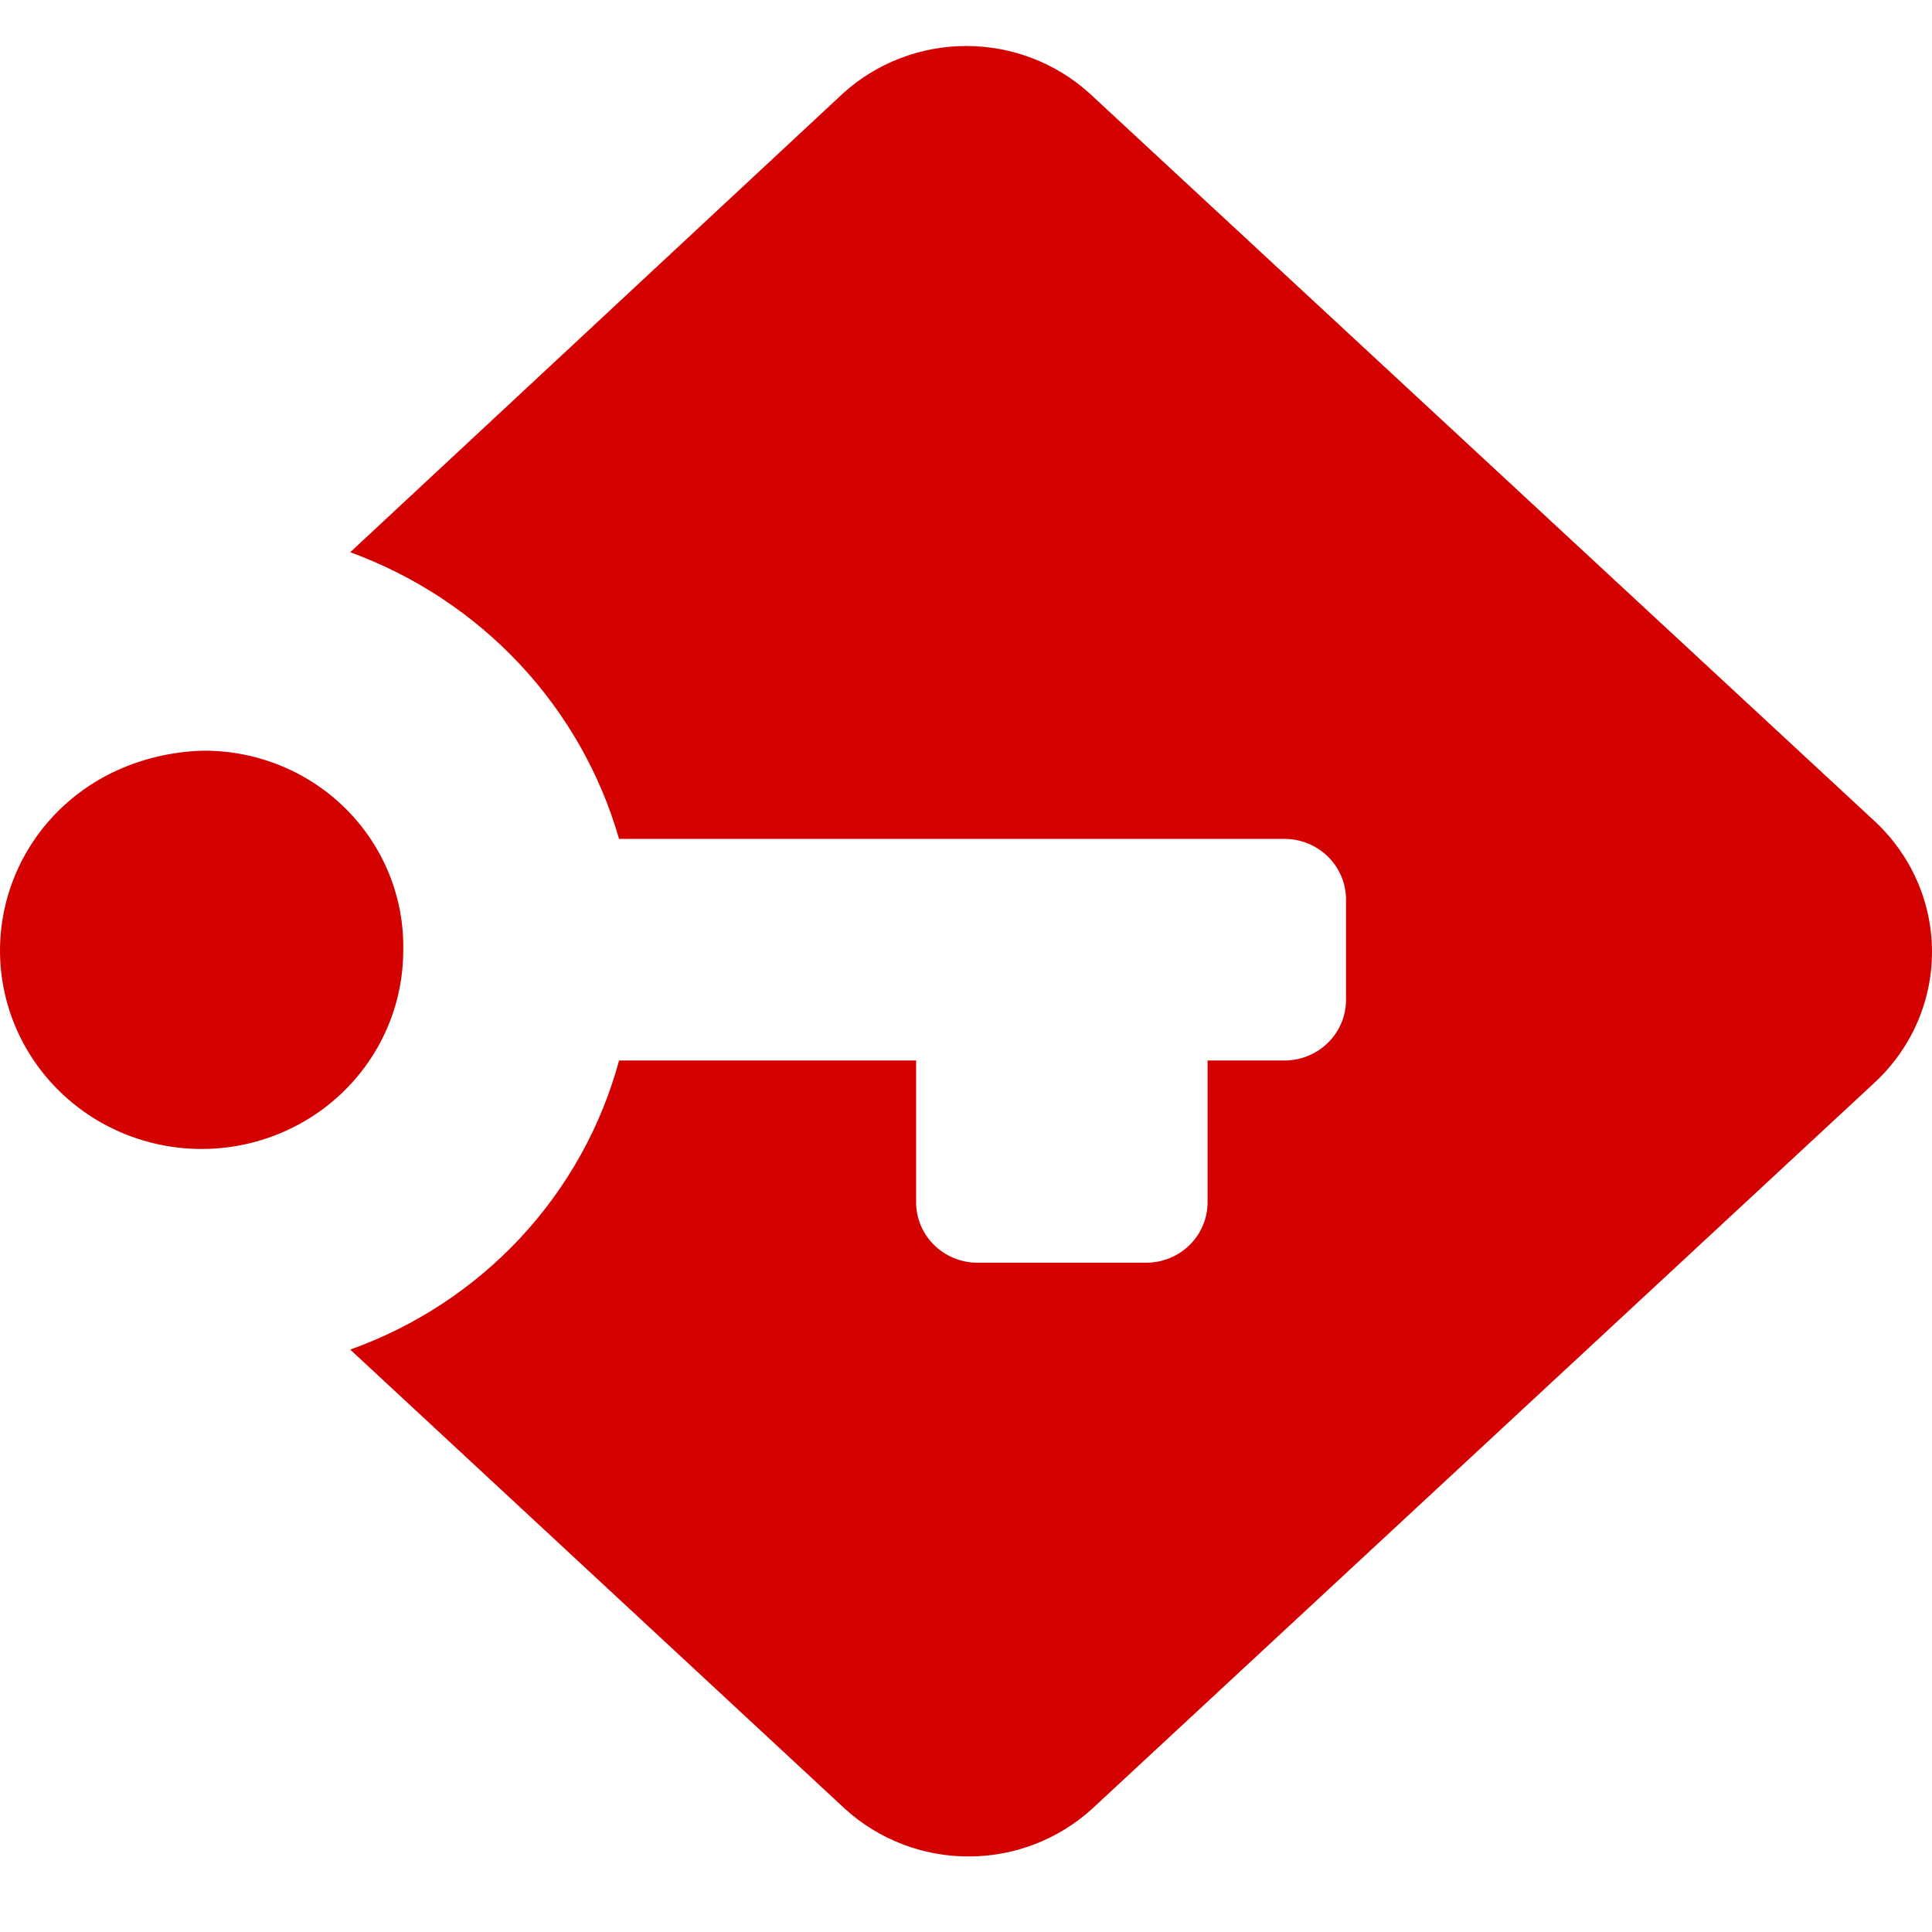
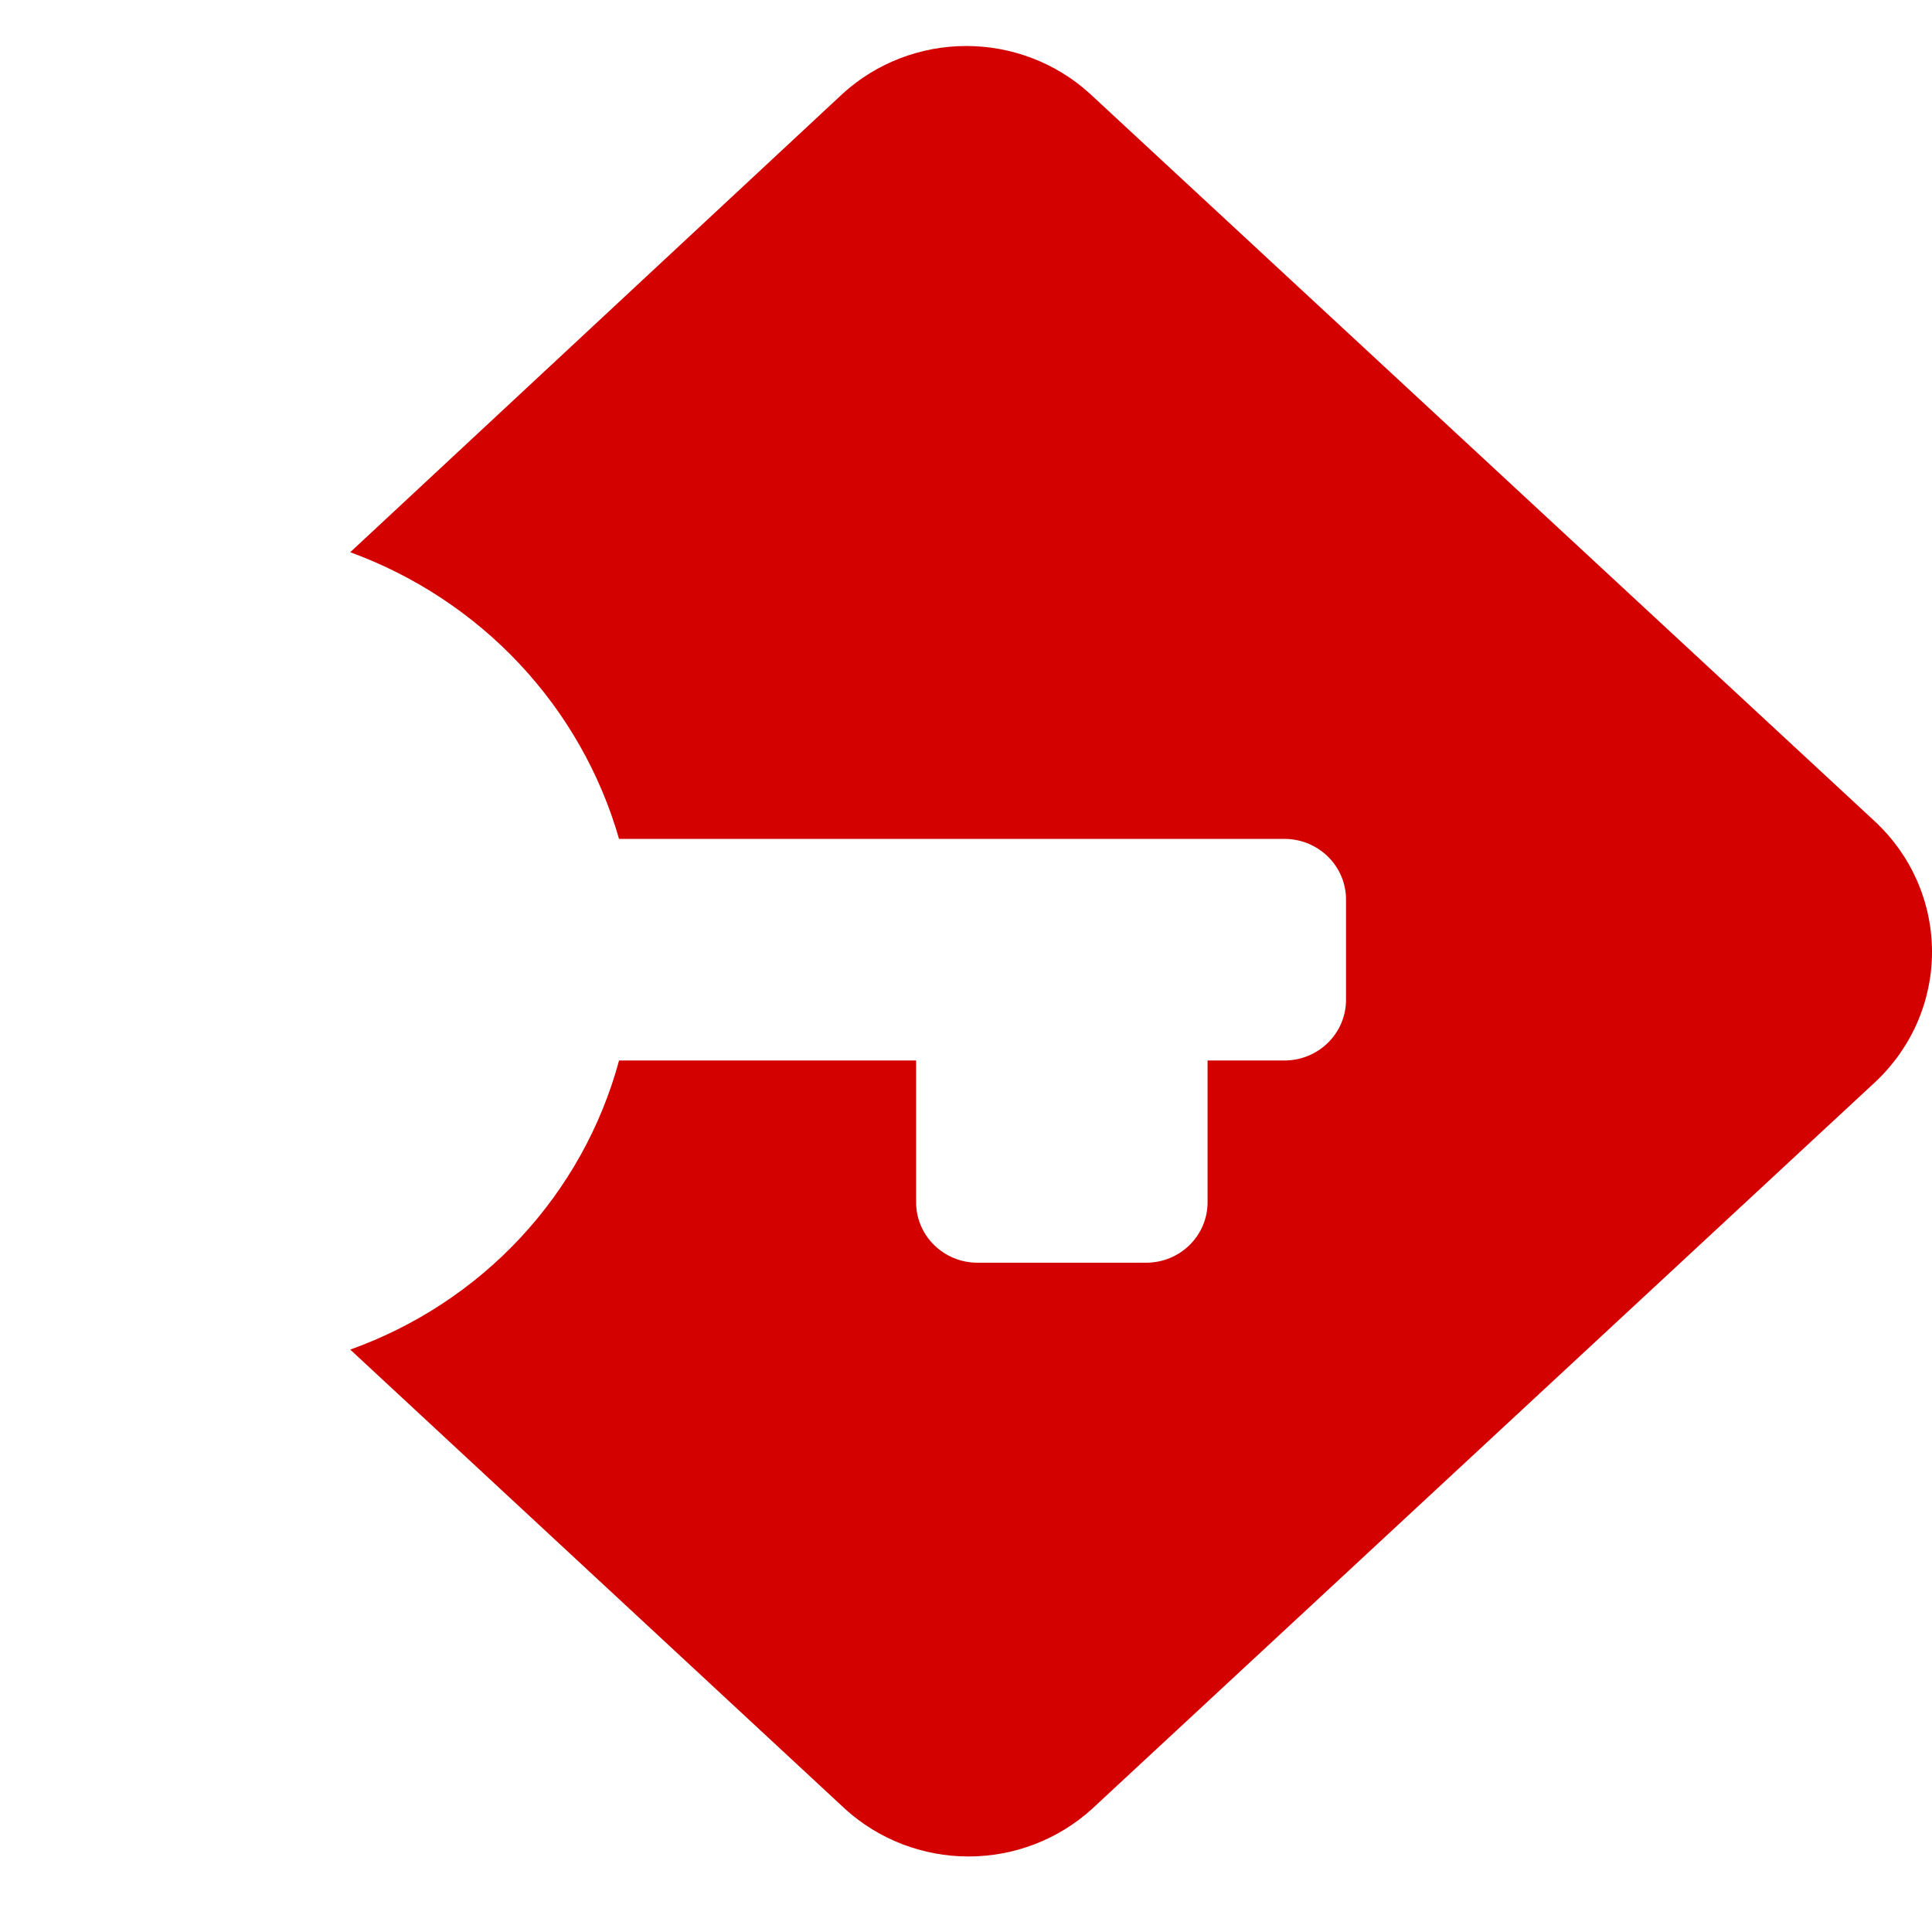
<svg xmlns="http://www.w3.org/2000/svg" width="228" height="228" viewBox="0 0 228 228" fill="none">
  <path d="M221.267 96.943L128.576 11.014C124.612 7.422 119.422 5.429 114.035 5.429C108.648 5.429 103.457 7.422 99.494 11.014L41.331 65.169C48.95 67.954 55.794 72.469 61.306 78.347C66.819 84.225 70.844 91.301 73.056 98.999H151.577C152.534 98.999 153.481 99.185 154.365 99.546C155.249 99.908 156.051 100.437 156.727 101.104C157.402 101.772 157.937 102.564 158.301 103.435C158.665 104.306 158.851 105.24 158.847 106.181V117.97C158.851 118.912 158.665 119.845 158.301 120.717C157.937 121.588 157.402 122.38 156.727 123.047C156.051 123.715 155.249 124.244 154.365 124.605C153.481 124.967 152.534 125.152 151.577 125.152H142.509V141.833C142.516 142.774 142.333 143.707 141.972 144.578C141.611 145.449 141.079 146.241 140.405 146.909C139.732 147.577 138.931 148.107 138.049 148.468C137.167 148.83 136.22 149.016 135.265 149.016H115.357C114.401 149.016 113.455 148.83 112.572 148.468C111.69 148.107 110.889 147.577 110.216 146.909C109.542 146.241 109.01 145.449 108.649 144.578C108.288 143.707 108.106 142.774 108.113 141.833V125.152H73.056C70.953 132.935 66.969 140.101 61.446 146.042C55.922 151.982 49.021 156.52 41.331 159.269L99.758 213.502C103.722 217.093 108.912 219.087 114.299 219.087C119.686 219.087 124.877 217.093 128.84 213.502L221.373 127.625C223.477 125.639 225.149 123.254 226.288 120.613C227.428 117.972 228.01 115.131 228 112.262C227.99 109.393 227.388 106.555 226.231 103.922C225.073 101.289 223.385 98.915 221.267 96.943V96.943Z" fill="#D40101" />
-   <path d="M24.111 88.59C20.331 88.664 16.613 89.552 13.219 91.192C9.423 93.046 6.199 95.864 3.88 99.354C1.561 102.845 0.231 106.882 0.027 111.048C-0.176 115.214 0.754 119.358 2.722 123.051C4.691 126.745 7.625 129.854 11.222 132.058C14.82 134.261 18.95 135.479 23.186 135.586C27.422 135.693 31.61 134.684 35.317 132.664C39.024 130.644 42.116 127.687 44.273 124.097C46.431 120.507 47.575 116.416 47.588 112.245C47.662 109.165 47.11 106.101 45.963 103.234C44.816 100.367 43.099 97.754 40.911 95.55C38.724 93.346 36.111 91.595 33.226 90.4C30.34 89.204 27.242 88.589 24.111 88.59V88.59Z" fill="#D40101" />
</svg>